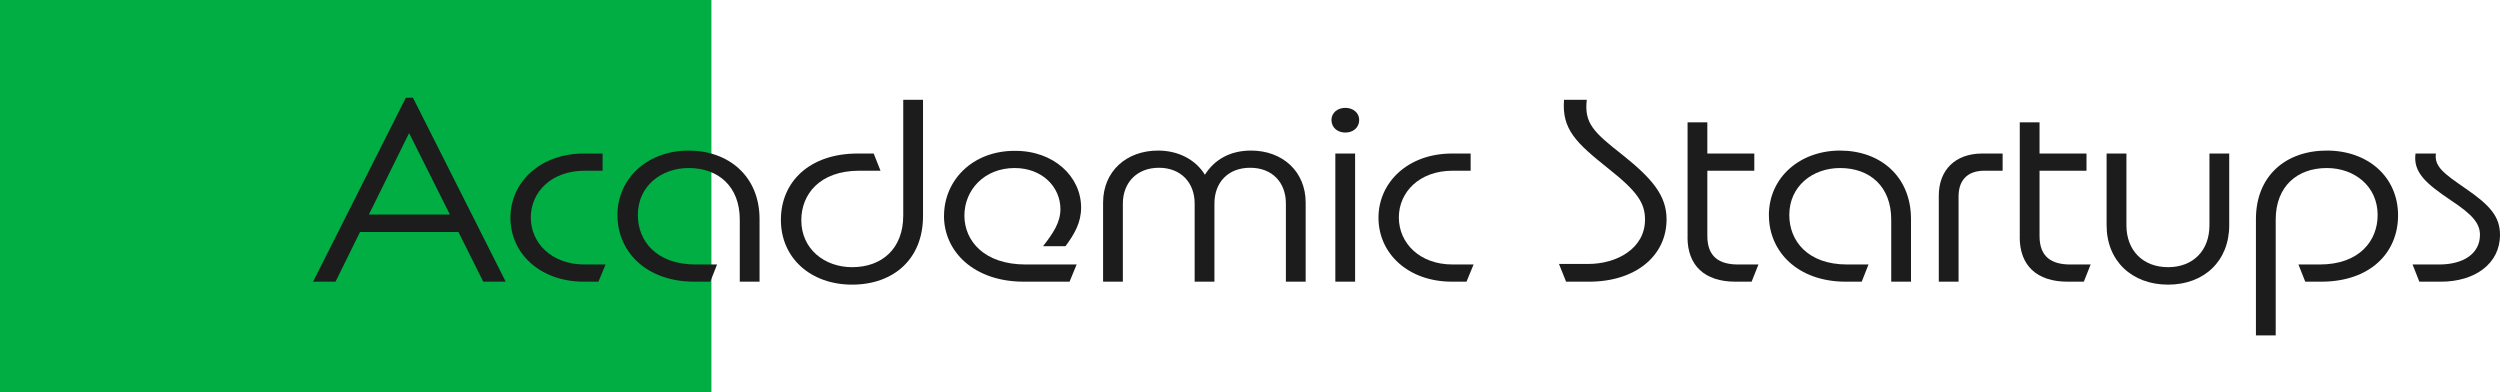
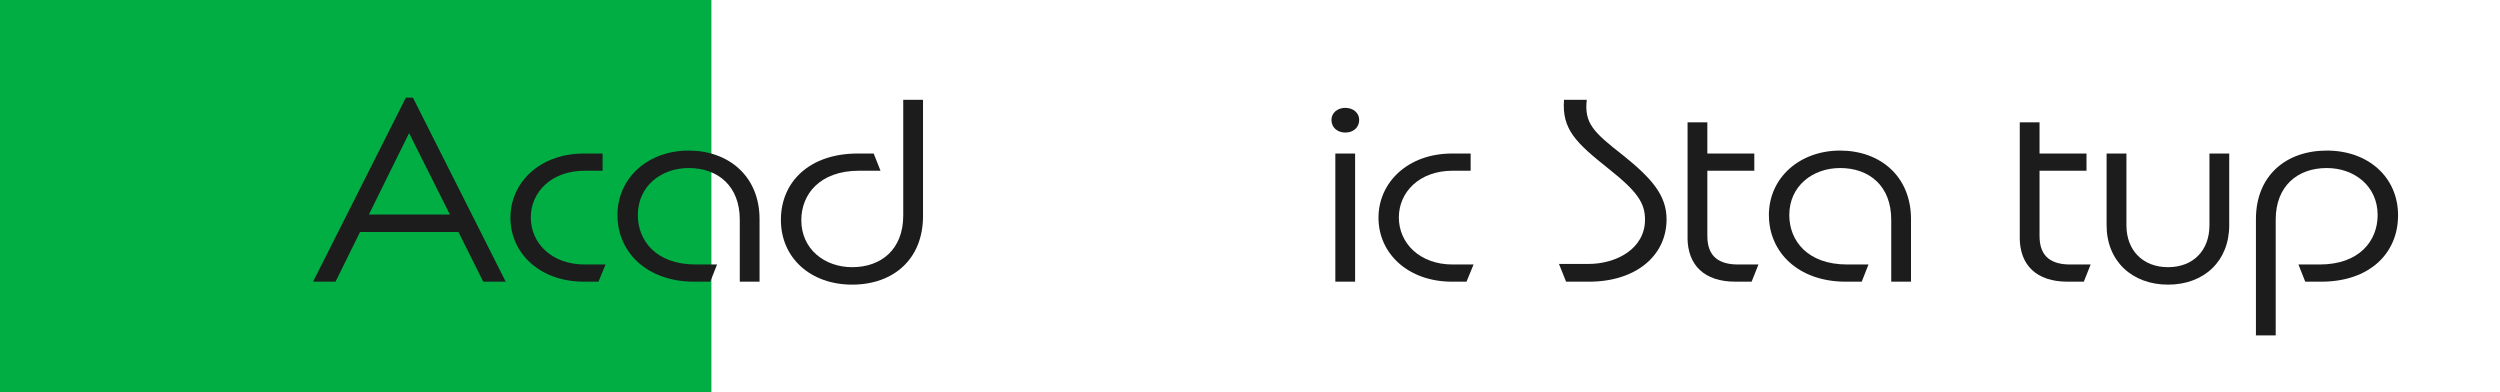
<svg xmlns="http://www.w3.org/2000/svg" id="_レイヤー_2" data-name="レイヤー 2" viewBox="0 0 465.24 72.99">
  <defs>
    <style>
      .cls-1 {
        fill: #1c1c1c;
      }

      .cls-1, .cls-2 {
        stroke-width: 0px;
      }

      .cls-2 {
        fill: #01ae44;
      }
    </style>
  </defs>
  <g id="char">
    <rect class="cls-2" width="132.39" height="72.99" />
    <g>
      <path class="cls-1" d="M75.52,18.17h1.32l17.27,34.25h-4.18l-4.62-9.25h-18.31l-4.56,9.25h-4.18l17.27-34.25ZM83.72,39.92l-7.59-15.15-7.48,15.15h15.07Z" />
      <path class="cls-1" d="M94.99,40.52c0-6.55,5.44-11.95,13.69-11.95h3.46v3.2h-3.35c-6.16,0-10.01,3.95-10.01,8.7s3.85,8.75,10.01,8.75h3.9l-1.32,3.2h-2.69c-8.19,0-13.69-5.25-13.69-11.9Z" />
      <path class="cls-1" d="M114.9,40.07c0-7.1,5.83-12.05,13.25-12.05s13.2,4.75,13.2,12.75v11.65h-3.68v-11.55c0-6.2-4.01-9.6-9.51-9.6-5.11,0-9.46,3.35-9.46,8.75,0,4.8,3.41,9.2,10.78,9.2h3.96l-1.26,3.2h-2.97c-8.96,0-14.3-5.6-14.3-12.35Z" />
      <path class="cls-1" d="M171.77,18.57v21.65c0,8-5.5,12.75-13.2,12.75s-13.25-4.95-13.25-12.05,5.33-12.35,14.3-12.35h2.97l1.27,3.2h-3.96c-7.37,0-10.78,4.4-10.78,9.2,0,5.4,4.34,8.75,9.46,8.75,5.5,0,9.51-3.4,9.51-9.6v-21.55h3.68Z" />
-       <path class="cls-1" d="M175.68,40.17c0-6.55,5.22-12.1,13.14-12.1,7.31-.05,12.37,4.8,12.37,10.55,0,2.8-1.21,4.9-2.91,7.2h-4.18c1.92-2.45,3.24-4.45,3.24-6.9,0-4.15-3.41-7.65-8.52-7.65-5.66,0-9.35,4.1-9.35,8.85s3.74,9.1,11.38,9.1h9.51l-1.32,3.2h-8.52c-9.29,0-14.85-5.6-14.85-12.25Z" />
-       <path class="cls-1" d="M215.49,28.02c3.9,0,7.04,1.75,8.74,4.5,1.76-2.8,4.67-4.5,8.58-4.5,5.83,0,10.17,3.85,10.17,9.7v14.7h-3.68v-14.55c0-3.85-2.47-6.65-6.65-6.65s-6.65,2.8-6.65,6.65v14.55h-3.68v-14.55c0-3.85-2.53-6.65-6.65-6.65s-6.71,2.8-6.71,6.65v14.55h-3.68v-14.7c0-5.9,4.4-9.7,10.23-9.7Z" />
      <path class="cls-1" d="M247.78,22.32c0-1.3,1.1-2.25,2.58-2.25s2.58.95,2.58,2.25c0,1.4-1.1,2.35-2.58,2.35s-2.58-.95-2.58-2.35ZM248.5,28.57h3.68v23.85h-3.68v-23.85Z" />
      <path class="cls-1" d="M256.53,40.52c0-6.55,5.44-11.95,13.69-11.95h3.46v3.2h-3.35c-6.16,0-10.01,3.95-10.01,8.7s3.85,8.75,10.01,8.75h3.9l-1.32,3.2h-2.69c-8.19,0-13.69-5.25-13.69-11.9Z" />
      <path class="cls-1" d="M290.13,49.12h5.44c5.28,0,10.56-2.85,10.56-8.25,0-3.05-1.37-5.2-6.82-9.5-5.94-4.75-8.69-7.25-8.25-12.8h4.23c-.49,4.35,1.21,6,6.71,10.3,5.5,4.4,8.14,7.55,8.14,11.95,0,6.85-5.83,11.6-14.41,11.6h-4.29l-1.32-3.3Z" />
      <path class="cls-1" d="M314.05,44.17v-21.4h3.68v5.8h8.74v3.2h-8.74v12.15c0,3.9,2.25,5.3,5.72,5.3h3.79l-1.27,3.2h-3.02c-5.77,0-8.91-3.05-8.91-8.25Z" />
      <path class="cls-1" d="M329.18,40.07c0-7.1,5.83-12.05,13.25-12.05s13.2,4.75,13.2,12.75v11.65h-3.68v-11.55c0-6.2-4.01-9.6-9.51-9.6-5.11,0-9.46,3.35-9.46,8.75,0,4.8,3.41,9.2,10.78,9.2h3.96l-1.26,3.2h-2.97c-8.96,0-14.3-5.6-14.3-12.35Z" />
-       <path class="cls-1" d="M368.89,28.57h3.79v3.2h-3.41c-2.64,0-4.79,1.3-4.79,4.8v15.85h-3.68v-16c0-4.8,3.08-7.85,8.08-7.85Z" />
      <path class="cls-1" d="M375.87,44.17v-21.4h3.68v5.8h8.74v3.2h-8.74v12.15c0,3.9,2.25,5.3,5.72,5.3h3.79l-1.27,3.2h-3.02c-5.77,0-8.91-3.05-8.91-8.25Z" />
      <path class="cls-1" d="M392.04,28.57h3.68v13.35c0,4.7,3.08,7.8,7.75,7.8s7.7-3.1,7.7-7.8v-13.35h3.68v13.35c0,6.65-4.67,11.05-11.38,11.05s-11.44-4.4-11.44-11.05v-13.35Z" />
      <path class="cls-1" d="M419.82,40.77c0-8,5.5-12.75,13.2-12.75s13.25,4.95,13.25,12.05-5.33,12.35-14.3,12.35h-2.97l-1.27-3.2h3.96c7.37,0,10.78-4.4,10.78-9.2,0-5.4-4.34-8.75-9.46-8.75-5.5,0-9.51,3.4-9.51,9.6v21.55h-3.68v-21.65Z" />
-       <path class="cls-1" d="M448.97,49.22h4.95c4.56,0,7.59-2.05,7.59-5.5,0-2.05-1.21-3.7-5.5-6.5-4.51-3.05-6.98-5.15-6.49-8.65h3.79c-.33,2.45,1.54,3.75,5.44,6.45,4.67,3.2,6.49,5.3,6.49,8.7,0,5.35-4.67,8.7-11,8.7h-4.01l-1.26-3.2Z" />
    </g>
  </g>
</svg>